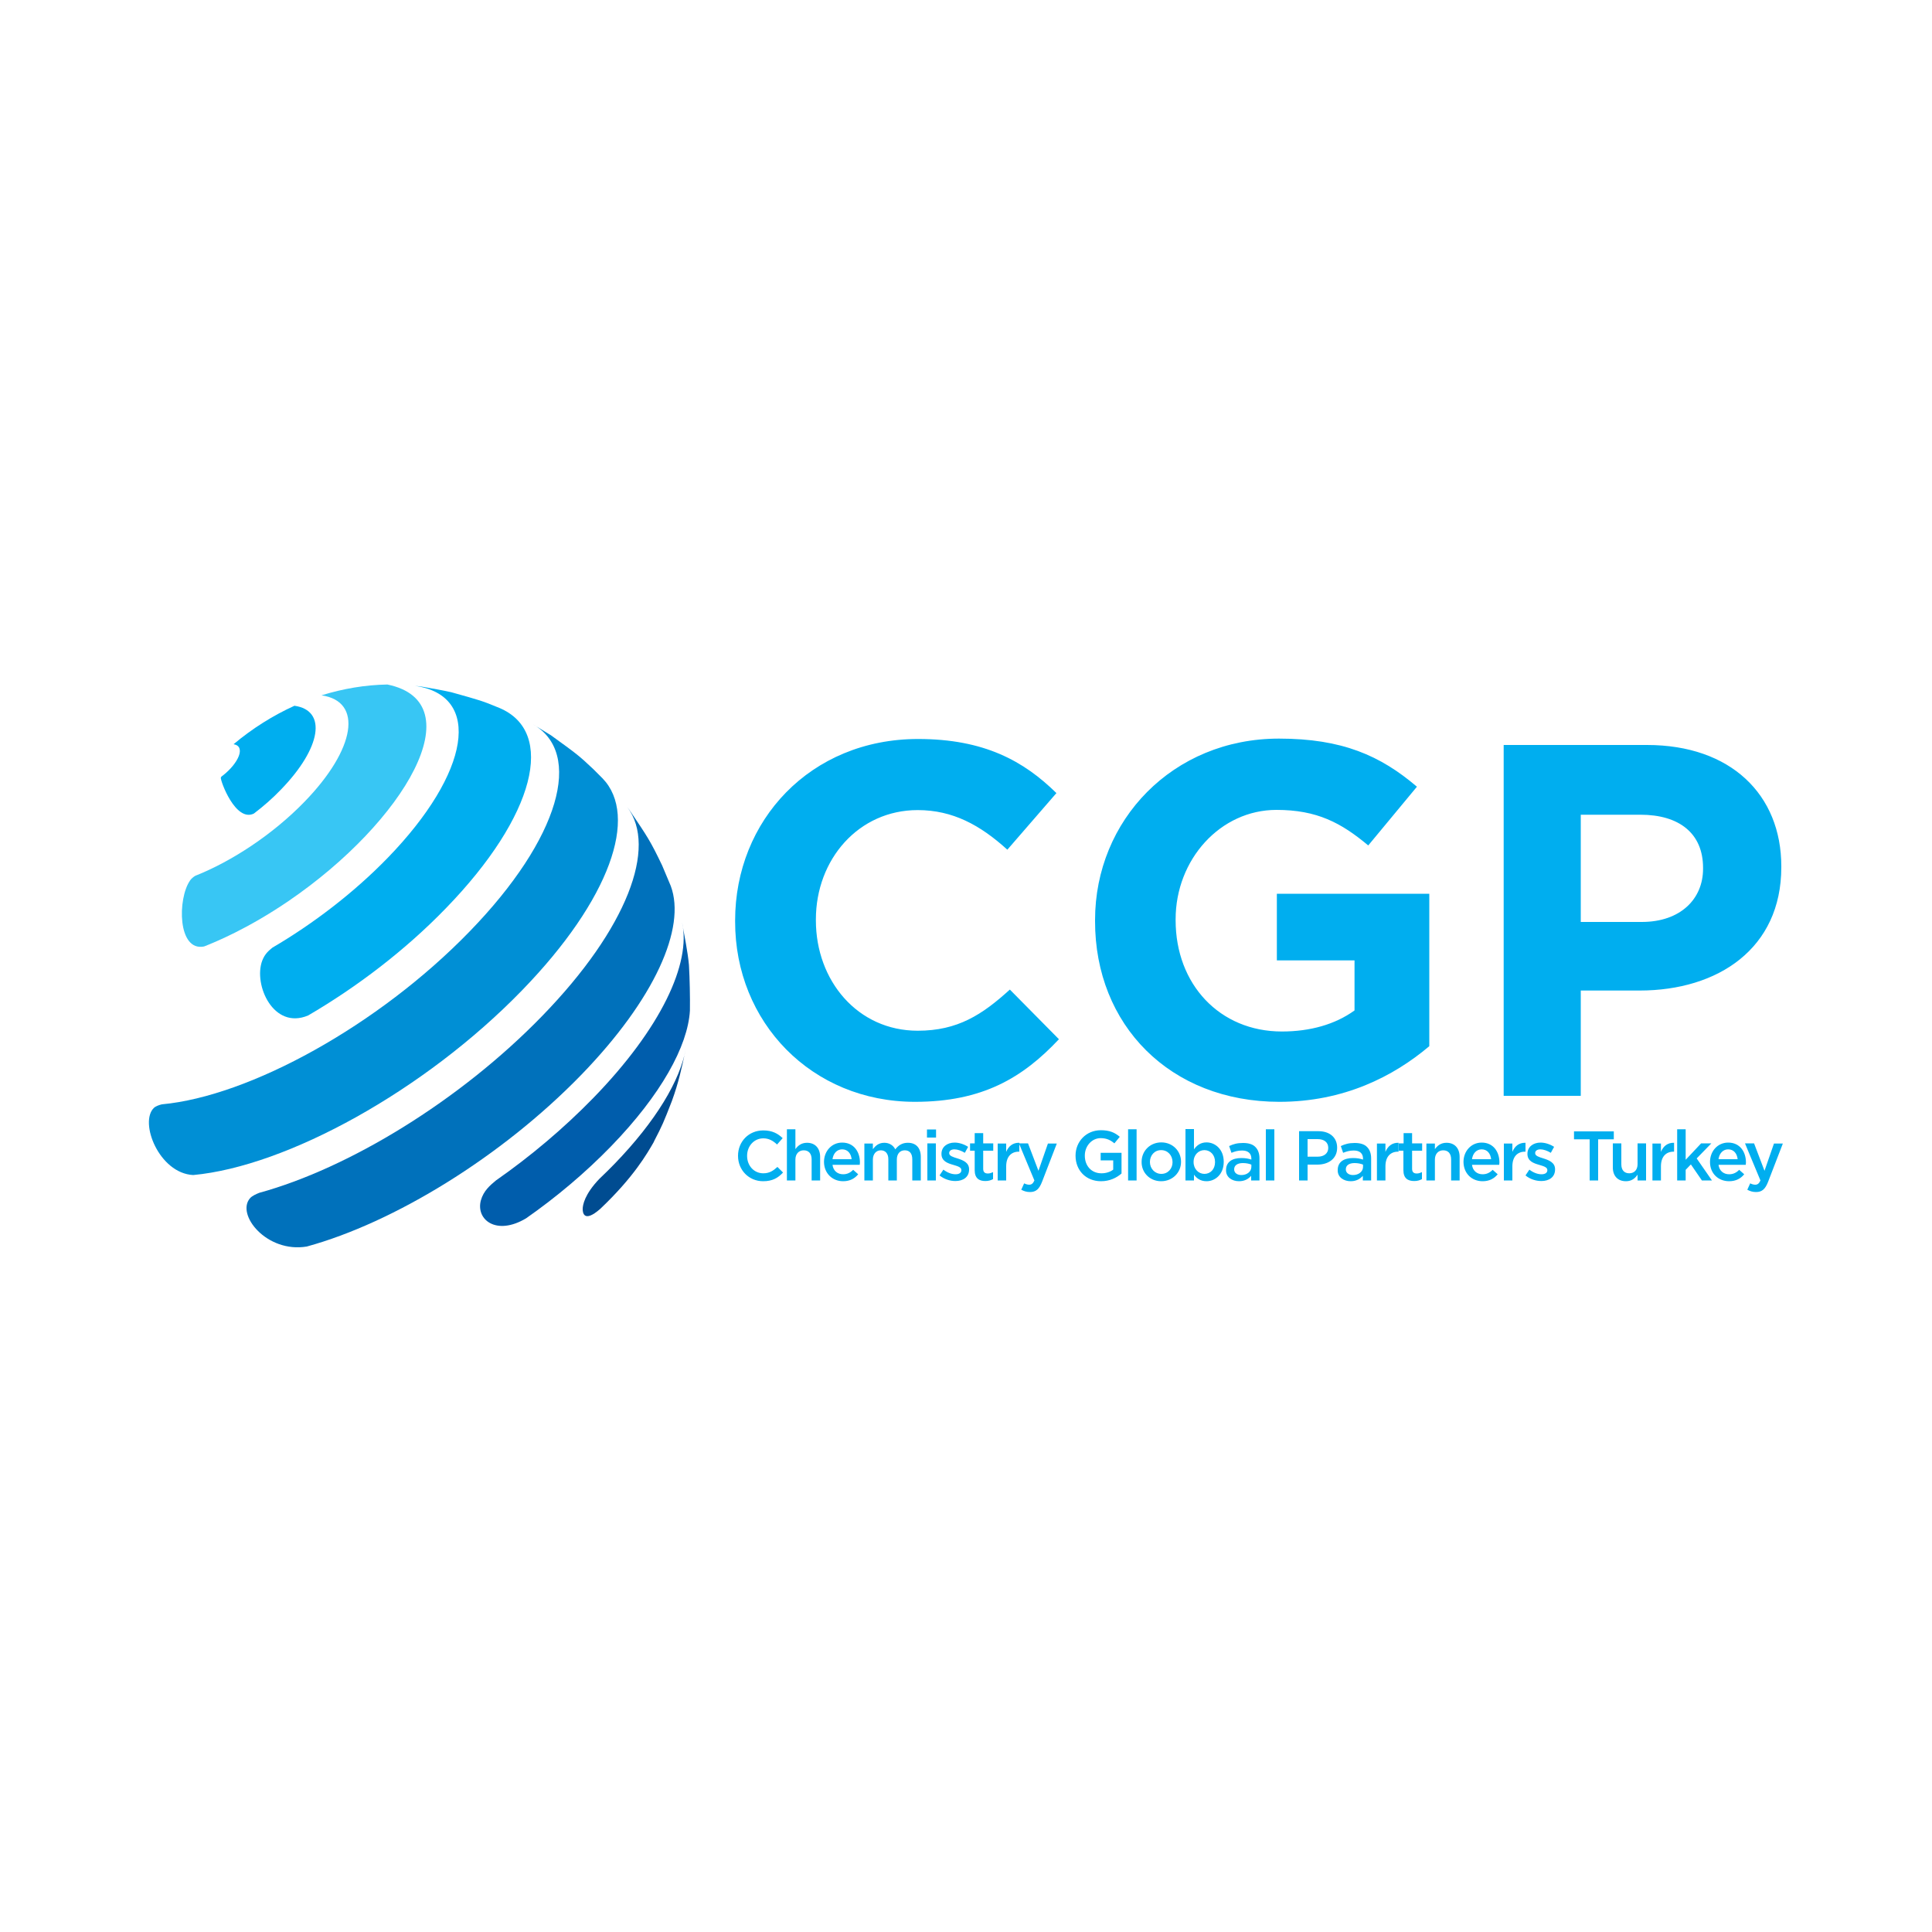
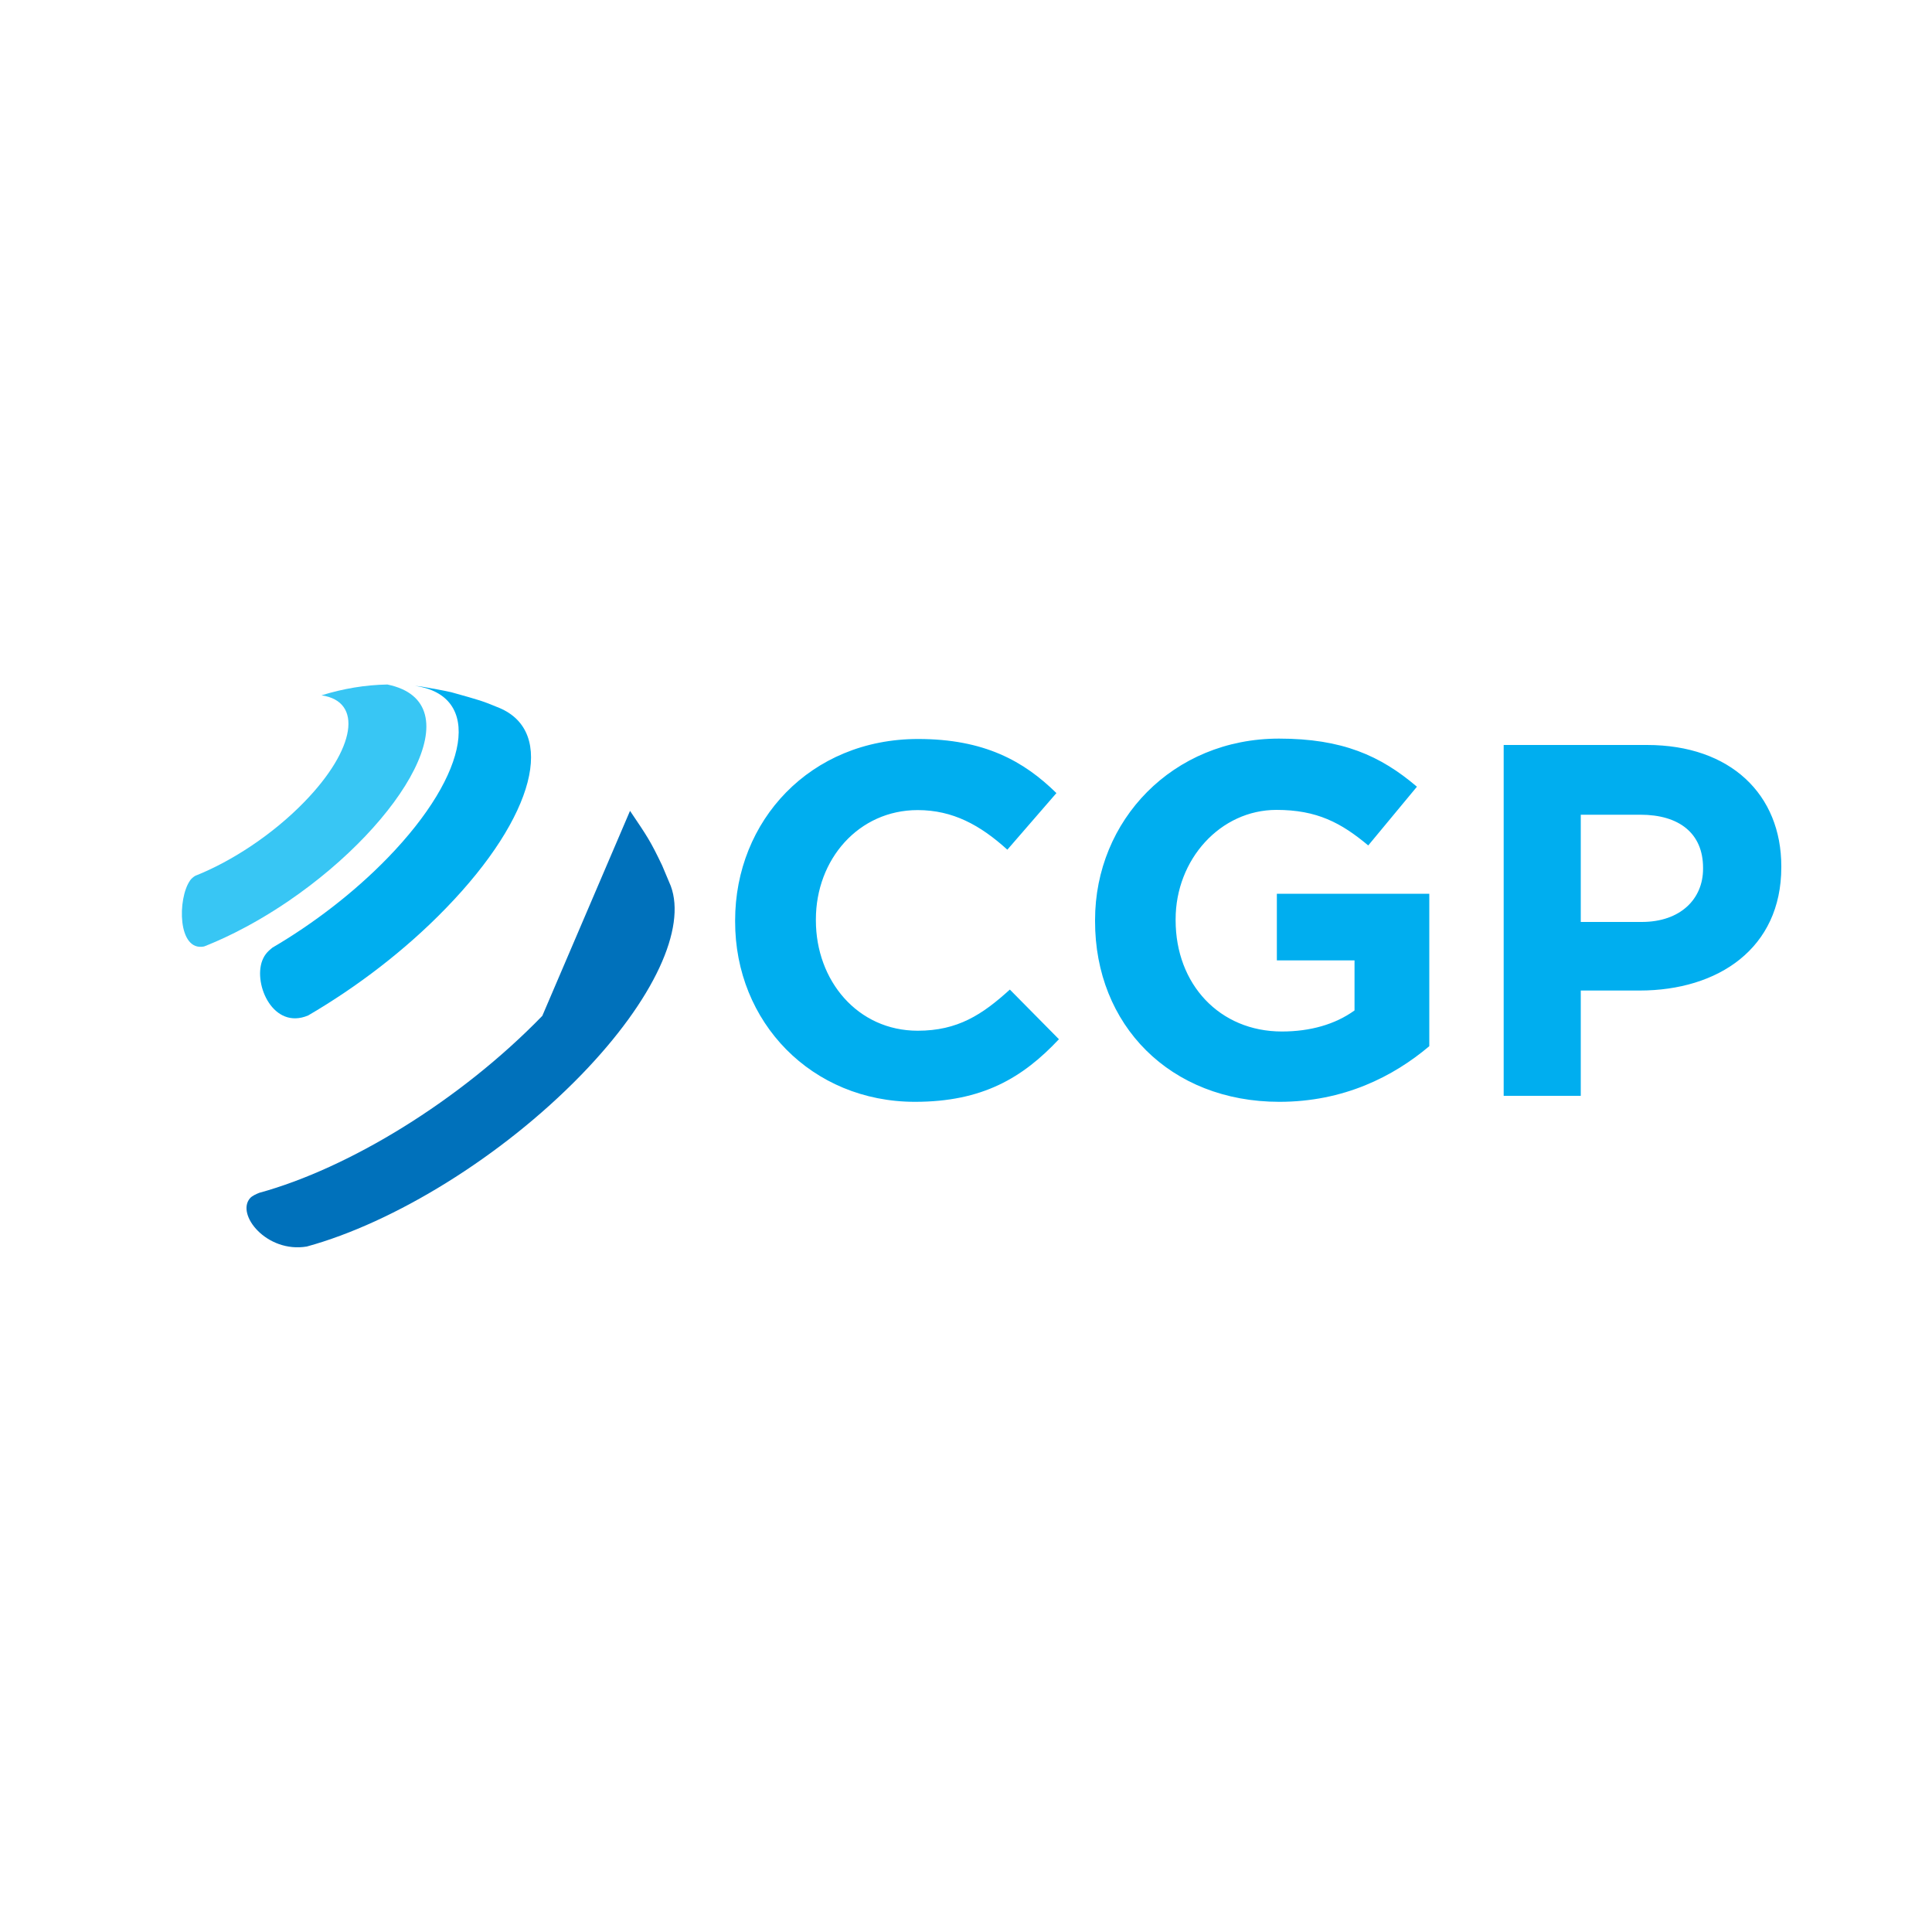
<svg xmlns="http://www.w3.org/2000/svg" version="1.1" id="Layer_1" x="0px" y="0px" viewBox="0 0 1000 1000" style="enable-background:new 0 0 1000 1000;" xml:space="preserve">
  <style type="text/css">
	.st0{fill:#00AEEF;}
	.st1{fill:#38C6F4;}
	.st2{fill:#008FD5;}
	.st3{fill:#0071BB;}
	.st4{fill:#005DAC;}
	.st5{fill:#004C91;}
</style>
  <g>
-     <path class="st0" d="M152.4,365.3c17,2.4,13.9,21.8-6.9,43.3c-4.3,4.5-9.1,8.7-14.1,12.5c-9.5,4.6-17.4-17-17.1-18.6   c0.1-0.5,0.8-0.9,1.3-1.3c7.8-6.2,11.8-14.9,5.3-16C130.8,376.9,141.4,370.3,152.4,365.3" />
    <path class="st1" d="M200.5,354.3c44.9,9.2,9.2,70.9-51.2,112.1c-21.3,14.5-38.1,21.3-43.7,23.5c-13.7,2.7-13.8-24.8-7.2-34.2   c0.6-0.9,1.8-1.9,2.7-2.4c18.9-7.5,40.1-21.4,56.5-38.3c26.5-27.3,30.4-52,8.8-55.1C177.7,356.4,189.1,354.5,200.5,354.3" />
    <path class="st0" d="M218.9,355.5c4.4,0.8,10.4,1.8,14.7,2.8c15,4.2,15.9,4.4,24.8,8.1c29.5,12.3,18.8,55.9-27.6,103.7   c-21,21.7-46.1,40.8-71.3,55.5c-18,7.6-28.4-15.9-23.8-28.3c1.4-3.7,3.5-5.3,5.3-6.8c21-12.3,42-28.3,59.6-46.4   c42.9-44.2,49.2-84.1,14.2-89.1C216.2,355.1,217.5,355.3,218.9,355.5" />
-     <path class="st2" d="M285.2,380.6c13.1,9.5,14.2,10.2,22,17.6l4.7,4.7c18.8,19.5,3.9,62.7-41.6,109.6   c-50.4,52-121.8,91.2-170.3,95.7c-17.7-0.9-28.1-27.4-20.3-34.8c1-0.9,2.8-1.5,4.1-1.8c45.4-4.2,112.1-40.8,159.3-89.5   c46.8-48.2,59-92.4,32.6-107.3L285.2,380.6z" />
-     <path class="st3" d="M326.1,419.7c9.1,13.5,10.5,15.5,16.6,28.2l4.5,10.7c8,21.6-8.2,58.4-46.4,97.8c-41.4,42.6-97.1,76.5-142,88.8   c-20.8,3.5-36.9-16.7-29.3-25.1c1.1-1.2,3.2-2.1,4.7-2.7c46.3-12.7,103.8-47.6,146.5-91.6c44-45.3,59.6-87.3,44-108L326.1,419.7z" />
-     <path class="st4" d="M356.6,499.5c0.4,7.1,0.6,16.5,0.5,23.6c-1.1,18.4-15,43.6-40.8,70.2c-13.3,13.7-28.4,26.4-44,37.3   c-15.4,9.2-26.1,0.7-23.4-9.3c1.4-5,4.8-7.8,7.8-10.3c17.9-12.5,35.1-27,50.4-42.7c35-36,50.8-69.8,45.9-91   C354.2,484,356,492.8,356.6,499.5" />
-     <path class="st5" d="M347.8,569.8c-4.4,11.3-4.9,12.5-9.2,20.8l-0.2,0.5c-3.4,5.9-10.3,18.1-27.7,34.6c-8.8,7.7-9.1,1.5-9.1,0.1   c0-2,0.9-7.6,8.7-15.7c2.6-2.5,5.2-5,7.7-7.6c21.6-22.3,34.1-43.4,37-59.8C352.8,553.1,351.3,560.1,347.8,569.8" />
+     <path class="st3" d="M326.1,419.7c9.1,13.5,10.5,15.5,16.6,28.2l4.5,10.7c8,21.6-8.2,58.4-46.4,97.8c-41.4,42.6-97.1,76.5-142,88.8   c-20.8,3.5-36.9-16.7-29.3-25.1c1.1-1.2,3.2-2.1,4.7-2.7c46.3-12.7,103.8-47.6,146.5-91.6L326.1,419.7z" />
    <path class="st0" d="M818.2,477.2v-55.5h30.9c20,0,32.4,9.6,32.4,27.5v0.5c0,15.6-11.7,27.5-31.7,27.5H818.2z M778.2,567.2h40   v-54.5h30.4c40.7,0,73.4-21.8,73.4-63.8v-0.5c0-37.1-26.2-62.8-69.5-62.8h-74.2V567.2z M662.2,570.3c33.2,0,58.9-13,77.6-28.8   v-78.9h-78.9v34.5h40.2v25.9c-10.1,7.3-23.1,10.9-37.6,10.9c-32.2,0-55-24.4-55-57.6v-0.5c0-30.9,23.1-56.6,52.2-56.6   c21,0,33.5,6.7,47.5,18.4l25.2-30.4c-18.9-16.1-38.7-24.9-71.4-24.9c-55,0-95.2,42.3-95.2,93.9v0.5   C566.7,530.6,605.7,570.3,662.2,570.3 M473.6,570.3c35,0,55.8-12.5,74.5-32.4l-25.4-25.7c-14.3,13-27,21.3-47.7,21.3   c-31.1,0-52.7-25.9-52.7-57.1v-0.5c0-31.1,22.1-56.6,52.7-56.6c18.2,0,32.4,7.8,46.4,20.5l25.4-29.3c-16.9-16.6-37.4-28-71.6-28   c-55.8,0-94.7,42.3-94.7,93.9v0.5C380.4,529.1,420.1,570.3,473.6,570.3" />
-     <path class="st0" d="M913.3,606l-5.4-14.2h-4.7l8,19.2c-0.7,1.6-1.5,2.2-2.7,2.2c-0.9,0-1.8-0.3-2.6-0.7l-1.5,3.3   c1.3,0.7,2.7,1.2,4.5,1.2c3.1,0,4.8-1.5,6.3-5.4l7.6-19.7h-4.6L913.3,606z M889.5,600c0.4-3,2.3-5.1,5-5.1c2.9,0,4.6,2.2,4.9,5.1   H889.5z M895,611.4c3.5,0,6-1.4,7.8-3.6l-2.6-2.3c-1.5,1.5-3.1,2.3-5.2,2.3c-2.8,0-5.1-1.7-5.5-4.9h14.1c0-0.4,0.1-0.8,0.1-1.2   c0-5.5-3.1-10.3-9.2-10.3c-5.5,0-9.4,4.5-9.4,10v0.1C885.1,607.4,889.4,611.4,895,611.4 M868.1,611h4.4v-5.5l2.7-2.8l5.7,8.3h5.2   l-7.9-11.4l7.6-7.8h-5.3l-8,8.5v-15.8h-4.4V611z M855.3,611h4.4v-7.3c0-5.1,2.7-7.6,6.5-7.6h0.3v-4.6c-3.4-0.1-5.6,1.8-6.8,4.7   v-4.3h-4.4V611z M841.6,611.4c3,0,4.8-1.6,6-3.4v3h4.4v-19.2h-4.4v10.8c0,3-1.8,4.7-4.3,4.7c-2.6,0-4.1-1.7-4.1-4.6v-10.9h-4.4V604   C834.7,608.5,837.2,611.4,841.6,611.4 M822.7,611h4.5v-21.3h8.1v-4.1h-20.6v4.1h8.1V611z M797.8,611.3c4,0,7.1-2,7.1-6v-0.1   c0-3.5-3.2-4.7-6-5.6c-2.3-0.7-4.3-1.3-4.3-2.7v-0.1c0-1.1,1-1.9,2.7-1.9c1.6,0,3.6,0.7,5.4,1.8l1.7-3.1c-2-1.3-4.6-2.2-7-2.2   c-3.8,0-6.8,2.2-6.8,5.8v0.1c0,3.7,3.2,4.8,6,5.6c2.3,0.7,4.3,1.2,4.3,2.7v0.1c0,1.3-1.1,2.1-3,2.1c-2,0-4.2-0.8-6.3-2.4l-2,3   C792,610.4,795.1,611.3,797.8,611.3 M778.4,611h4.4v-7.3c0-5.1,2.7-7.6,6.5-7.6h0.3v-4.6c-3.4-0.1-5.6,1.8-6.8,4.7v-4.3h-4.4V611z    M761.9,600c0.4-3,2.3-5.1,5-5.1c2.9,0,4.6,2.2,4.9,5.1H761.9z M767.4,611.4c3.5,0,6-1.4,7.8-3.6l-2.6-2.3   c-1.5,1.5-3.1,2.3-5.2,2.3c-2.8,0-5.1-1.7-5.5-4.9h14.1c0-0.4,0.1-0.8,0.1-1.2c0-5.5-3.1-10.3-9.2-10.3c-5.5,0-9.4,4.5-9.4,10v0.1   C757.6,607.4,761.8,611.4,767.4,611.4 M738.3,611h4.4v-10.8c0-3,1.8-4.8,4.3-4.8c2.6,0,4.1,1.7,4.1,4.7V611h4.4v-12.2   c0-4.4-2.5-7.3-6.8-7.3c-3,0-4.8,1.6-6,3.3v-2.9h-4.4V611z M732,611.3c1.7,0,2.9-0.4,4-1v-3.6c-0.9,0.4-1.7,0.7-2.7,0.7   c-1.5,0-2.4-0.7-2.4-2.4v-9.4h5.2v-3.8h-5.2v-5.3h-4.4v5.3H724v3.8h2.4v10.1C726.4,609.9,728.7,611.3,732,611.3 M712.7,611h4.4   v-7.3c0-5.1,2.7-7.6,6.5-7.6h0.3v-4.6c-3.4-0.1-5.6,1.8-6.8,4.7v-4.3h-4.4V611z M700.3,608.2c-2.1,0-3.7-1.1-3.7-2.9v-0.1   c0-2,1.7-3.2,4.5-3.2c1.7,0,3.2,0.3,4.4,0.8v1.3C705.4,606.5,703.2,608.2,700.3,608.2 M699.1,611.4c2.9,0,4.9-1.2,6.3-2.8v2.4h4.3   v-11.4c0-2.5-0.7-4.5-2.1-5.9c-1.3-1.4-3.5-2.1-6.4-2.1c-3.1,0-5.1,0.6-7.2,1.6l1.2,3.5c1.7-0.7,3.3-1.2,5.5-1.2   c3.1,0,4.8,1.5,4.8,4.2v0.5c-1.5-0.5-3-0.8-5.2-0.8c-4.7,0-7.9,2-7.9,6.2v0.1C692.3,609.3,695.5,611.4,699.1,611.4 M676.8,598.8   v-9.2h5.2c3.3,0,5.5,1.6,5.5,4.5v0.1c0,2.7-2.1,4.5-5.5,4.5H676.8z M672.3,611h4.5v-8.2h5.1c5.6,0,10.2-3,10.2-8.7V594   c0-5.1-3.7-8.5-9.7-8.5h-10V611z M655.2,611h4.4v-26.5h-4.4V611z M642.5,608.2c-2.1,0-3.7-1.1-3.7-2.9v-0.1c0-2,1.7-3.2,4.5-3.2   c1.7,0,3.2,0.3,4.4,0.8v1.3C647.6,606.5,645.4,608.2,642.5,608.2 M641.3,611.4c2.9,0,4.9-1.2,6.3-2.8v2.4h4.3v-11.4   c0-2.5-0.7-4.5-2.1-5.9c-1.3-1.4-3.5-2.1-6.4-2.1c-3.1,0-5.1,0.6-7.2,1.6l1.2,3.5c1.7-0.7,3.3-1.2,5.5-1.2c3.1,0,4.8,1.5,4.8,4.2   v0.5c-1.5-0.5-3-0.8-5.2-0.8c-4.7,0-7.9,2-7.9,6.2v0.1C634.5,609.3,637.7,611.4,641.3,611.4 M623.4,607.6c-3,0-5.6-2.5-5.6-6.1   v-0.1c0-3.7,2.6-6.1,5.6-6.1c3,0,5.5,2.4,5.5,6.1v0.1C628.9,605.2,626.5,607.6,623.4,607.6 M624.5,611.4c4.5,0,8.9-3.6,8.9-10v-0.1   c0-6.4-4.4-10-8.9-10c-3.1,0-5.1,1.6-6.5,3.6v-10.5h-4.4V611h4.4v-3C619.3,609.8,621.3,611.4,624.5,611.4 M601.1,607.6   c-3.4,0-5.9-2.8-5.9-6.1v-0.1c0-3.3,2.3-6.1,5.8-6.1c3.5,0,5.9,2.8,5.9,6.2v0.1C606.9,604.8,604.6,607.6,601.1,607.6 M601,611.4   c5.9,0,10.3-4.5,10.3-10v-0.1c0-5.5-4.3-10-10.2-10c-5.9,0-10.2,4.5-10.2,10v0.1C590.8,606.9,595.1,611.4,601,611.4 M583.9,611h4.4   v-26.5h-4.4V611z M569.9,611.4c4.5,0,8.1-1.8,10.6-4v-10.7h-10.8v3.9h6.5v4.8c-1.6,1.2-3.7,1.9-6.1,1.9c-5.2,0-8.6-3.9-8.6-9.1   v-0.1c0-4.9,3.6-9,8.2-9c3.2,0,5.2,1.1,7.1,2.7l2.8-3.4c-2.6-2.2-5.3-3.4-9.8-3.4c-7.7,0-13.1,6-13.1,13.1v0.1   C556.7,605.7,562,611.4,569.9,611.4 M537.5,606l-5.4-14.2h-4.7l8,19.2c-0.7,1.6-1.5,2.2-2.7,2.2c-0.9,0-1.8-0.3-2.6-0.7l-1.5,3.3   c1.3,0.7,2.7,1.2,4.5,1.2c3.1,0,4.8-1.5,6.3-5.4l7.6-19.7h-4.6L537.5,606z M516.4,611h4.4v-7.3c0-5.1,2.7-7.6,6.5-7.6h0.3v-4.6   c-3.4-0.1-5.6,1.8-6.8,4.7v-4.3h-4.4V611z M510,611.3c1.7,0,2.9-0.4,4-1v-3.6c-0.9,0.4-1.7,0.7-2.7,0.7c-1.5,0-2.4-0.7-2.4-2.4   v-9.4h5.2v-3.8h-5.2v-5.3h-4.4v5.3h-2.4v3.8h2.4v10.1C504.5,609.9,506.8,611.3,510,611.3 M494.5,611.3c4,0,7.1-2,7.1-6v-0.1   c0-3.5-3.2-4.7-6-5.6c-2.3-0.7-4.3-1.3-4.3-2.7v-0.1c0-1.1,1-1.9,2.7-1.9c1.6,0,3.6,0.7,5.4,1.8l1.7-3.1c-2-1.3-4.6-2.2-7-2.2   c-3.8,0-6.8,2.2-6.8,5.8v0.1c0,3.7,3.2,4.8,6,5.6c2.3,0.7,4.3,1.2,4.3,2.7v0.1c0,1.3-1.1,2.1-3,2.1c-2,0-4.2-0.8-6.3-2.4l-2,3   C488.8,610.4,491.8,611.3,494.5,611.3 M480,611h4.4v-19.2H480V611z M479.8,588.8h4.7v-4.2h-4.7V588.8z M447.4,611h4.4v-10.8   c0-2.9,1.7-4.8,4.1-4.8c2.4,0,3.9,1.7,3.9,4.6V611h4.4v-10.8c0-3.1,1.7-4.8,4.1-4.8c2.5,0,3.9,1.6,3.9,4.7V611h4.4v-12.2   c0-4.7-2.5-7.3-6.7-7.3c-2.9,0-4.9,1.3-6.5,3.4c-1-2-3-3.4-5.7-3.4c-2.9,0-4.6,1.6-5.9,3.3v-2.9h-4.4V611z M430.9,600   c0.4-3,2.3-5.1,5-5.1c2.9,0,4.6,2.2,4.9,5.1H430.9z M436.4,611.4c3.5,0,6-1.4,7.8-3.6l-2.6-2.3c-1.5,1.5-3.1,2.3-5.2,2.3   c-2.8,0-5.1-1.7-5.5-4.9h14.1c0-0.4,0.1-0.8,0.1-1.2c0-5.5-3.1-10.3-9.2-10.3c-5.5,0-9.4,4.5-9.4,10v0.1   C426.6,607.4,430.9,611.4,436.4,611.4 M407.3,611h4.4v-10.8c0-3,1.8-4.8,4.3-4.8c2.6,0,4.1,1.7,4.1,4.7V611h4.4v-12.2   c0-4.4-2.5-7.3-6.8-7.3c-3,0-4.8,1.6-6,3.3v-10.3h-4.4V611z M395,611.4c4.8,0,7.7-1.7,10.3-4.5l-2.9-2.9c-2.2,2-4.2,3.3-7.3,3.3   c-4.9,0-8.4-4-8.4-9v-0.1c0-5,3.6-9,8.4-9c2.9,0,5.1,1.3,7.1,3.2l2.9-3.3c-2.4-2.3-5.3-4-10-4c-7.7,0-13.1,5.9-13.1,13.1v0.1   C382,605.6,387.6,611.4,395,611.4" />
  </g>
</svg>